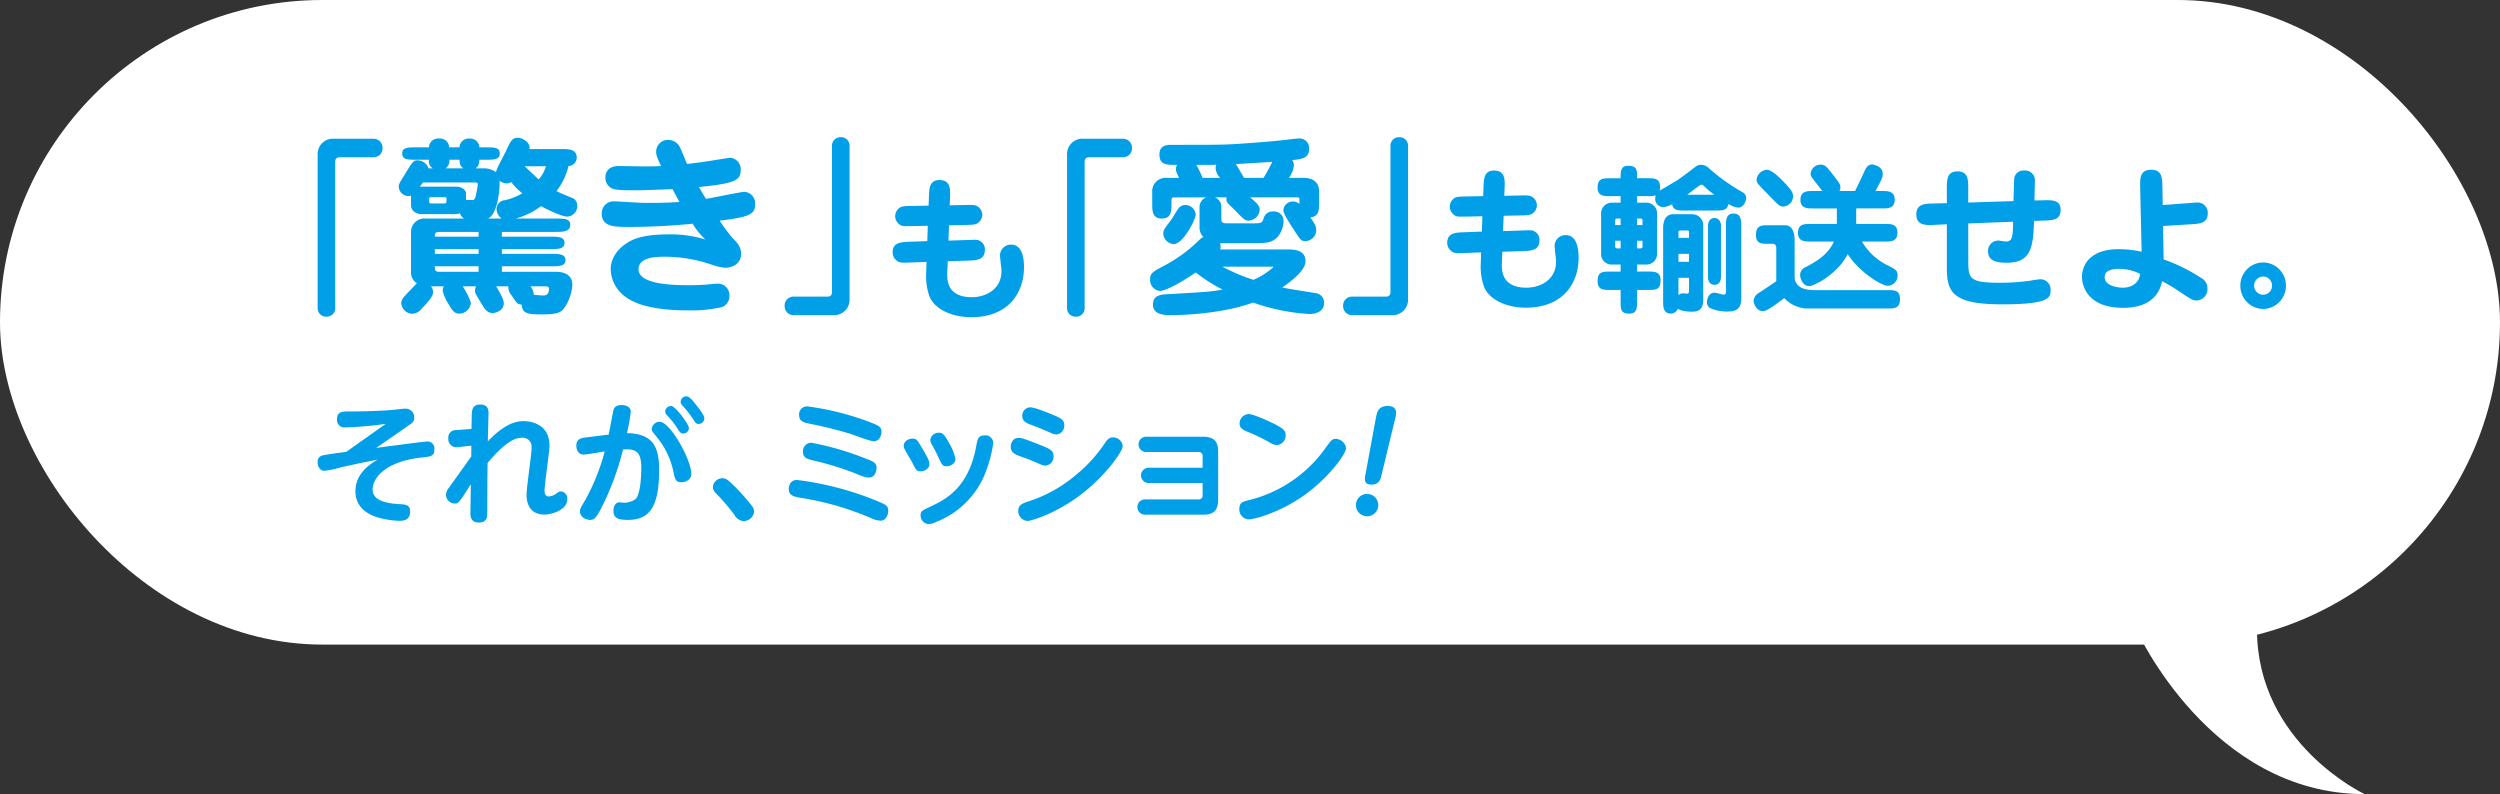
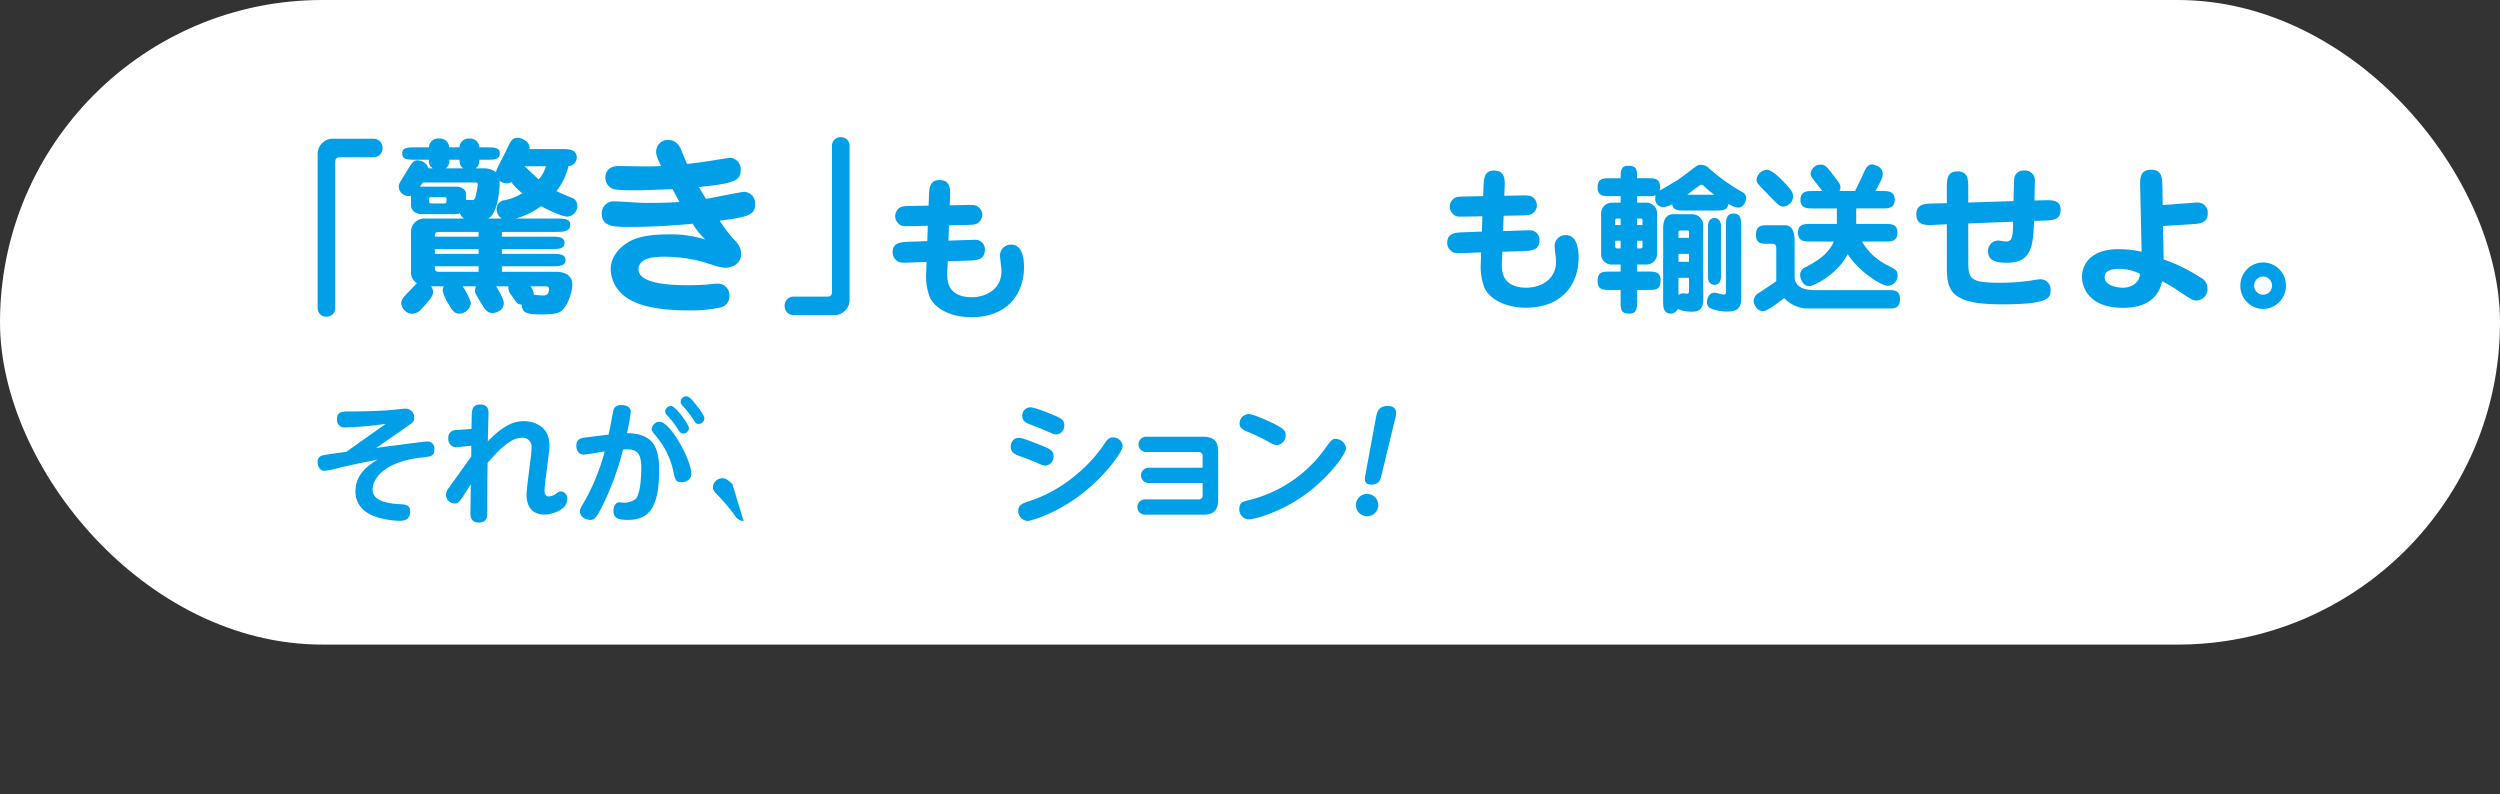
<svg xmlns="http://www.w3.org/2000/svg" width="601.168" height="190.957" viewBox="0 0 601.168 190.957">
  <rect x="0" y="0" width="601.168" height="190.957" fill="#333333" stroke="none" />
  <g data-name="グループ 70" fill="#fff" transform="translate(-173.313 -388.006)">
    <rect data-name="長方形 8" width="601.168" height="155" rx="77.5" transform="translate(173.313 388.006)" />
-     <path data-name="パス 164" d="M687.015 539.375s17.763 39.588 54.9 39.588c0 0-25.872-12.161-25.872-39.588z" />
  </g>
  <g data-name="グループ 30" fill="#009fe8">
    <path data-name="パス 260" d="M90.463 107.705c10.4-1.376 11.807-1.536 12.255-1.536a1.635 1.635 0 011.728 1.856c0 1.632-.672 1.728-2.976 1.984-9.759 1.056-11.871 5.631-11.871 7.615 0 1.248.448 3.232 6.175 3.584 1.856.1 2.849.16 2.849 1.856 0 1.984-1.537 2.176-2.657 2.176a21.341 21.341 0 01-5.055-.8c-1.088-.321-5.44-1.632-5.44-6.3 0-4.256 3.424-6.5 5.344-7.615-1.76.352-5.12.992-8.991 1.888a23.646 23.646 0 01-3.808.8c-1.152 0-1.632-1.183-1.632-2.015a1.492 1.492 0 011.12-1.664c.576-.192 4.9-.768 5.759-.864 2.944-2.112 6.336-4.512 9.5-6.752a84.734 84.734 0 01-9.824.864 1.771 1.771 0 01-1.887-2.048c0-1.792 1.343-1.792 3.007-1.792 4.672 0 8.48-.223 9.7-.319.544-.032 3.136-.353 3.743-.353a2.082 2.082 0 012.112 2.176c0 .928-.448 1.248-1.344 1.856z" />
    <path data-name="パス 261" d="M113.344 107.161c-.576.064-3.3.384-3.616.384a1.94 1.94 0 01-1.92-2.176 1.779 1.779 0 011.824-1.952c.576-.032 3.232-.224 3.744-.288l.064-3.168c.032-1.088.032-2.687 1.984-2.687 2.048 0 2.048 1.408 2.048 2.176 0 .544-.16 5.951-.16 6.687 4.287-4.544 7.1-4.864 8.671-4.864.8 0 6.143.224 6.143 5.824 0 1.728-1.184 9.375-1.184 10.943 0 .288.033 1.344 1.024 1.344a3.561 3.561 0 001.856-.736c.544-.384.7-.48 1.088-.48a1.681 1.681 0 011.5 1.888c0 2.624-3.84 3.68-5.439 3.68-4.352 0-4.352-4-4.352-4.736 0-1.824 1.216-9.759 1.216-11.391a2.143 2.143 0 00-2.3-2.336c-1.568 0-3.808.736-8.287 6.048a576.39 576.39 0 00-.064 7.615c0 4.512 0 5.024-.128 5.5-.128.608-.7 1.216-1.889 1.216-1.6 0-2.079-.96-2.047-2.3l.1-6.912c-2.912 4.576-2.976 4.64-3.872 4.64a2.168 2.168 0 01-2.112-2.08 3.153 3.153 0 01.8-1.824c1.44-2.048 3.808-5.311 5.28-7.391z" />
    <path data-name="パス 262" d="M146.368 104.505c.192-.96 1.088-5.791 1.184-6.015.16-.449.544-1.088 1.92-1.088 1.088 0 2.208.48 2.208 1.6a38.176 38.176 0 01-.929 5.152c6.272.128 7.744 3.264 7.744 8.832 0 8.8-2.208 12.03-7.519 12.03-2.048 0-3.456-.255-3.456-2.175 0-.864.352-2.048 1.408-2.048.224 0 1.152.1 1.312.1.767 0 2.464-.48 2.911-1.28 1.024-1.92 1.057-6.239 1.057-7.135 0-4.032-1.409-4.544-4.384-4.416a65.9 65.9 0 01-5.28 14.207c-1.056 2.016-1.568 2.751-2.624 2.751-.992 0-2.463-.671-2.463-2.047 0-.576.127-.768 1.279-2.752a49.258 49.258 0 004.672-11.679c-.8.128-4.32.768-5.024.768-1.471 0-1.792-1.344-1.792-2.144 0-1.7 1.217-1.856 2.56-2.016zm19.87 9.471c0 1.5-1.568 1.984-2.367 1.984-1.408 0-1.536-.736-1.888-2.272a19.238 19.238 0 00-3.9-8.415c-1.344-1.632-1.344-1.632-1.344-2.144a1.864 1.864 0 011.888-1.7c2.524.004 7.611 9.092 7.611 12.547zm-.575-11.039a1.369 1.369 0 01-1.344 1.312c-.64 0-.928-.416-1.408-1.216a23.233 23.233 0 00-2.528-3.2c-.416-.447-.416-.672-.416-.863a1.356 1.356 0 011.568-1.312c.992.191 4.128 4.351 4.128 5.279zm1.983-5.247c.576.736 1.728 2.207 1.728 2.911a1.379 1.379 0 01-1.375 1.344c-.609 0-.769-.256-1.376-1.216a20.877 20.877 0 00-2.528-3.2c-.416-.48-.416-.7-.416-.9a1.366 1.366 0 011.568-1.312c.671.133 1.599 1.317 2.399 2.377z" />
-     <path data-name="パス 263" d="M178.816 125.304a2.7 2.7 0 01-2.176-1.44 48.91 48.91 0 00-4.512-5.28 2.03 2.03 0 01-.7-1.5 2.3 2.3 0 012.3-2.08c.7 0 1.184.256 2.4 1.44a50.074 50.074 0 014.736 5.28 2.2 2.2 0 01.48 1.28 2.538 2.538 0 01-2.528 2.3z" />
-     <path data-name="パス 264" d="M191.648 115.416a74.268 74.268 0 0119.263 5.056c1.984.832 2.688 1.088 2.688 2.4 0 .864-.576 2.336-1.856 2.336a6.321 6.321 0 01-2.464-.7 70.918 70.918 0 00-16.959-4.832c-1.407-.256-2.655-.544-2.655-2.08 0-.164.032-2.18 1.983-2.18zm2.5-17.694a66.421 66.421 0 0114.046 3.423c3.232 1.184 3.776 1.5 3.776 2.688 0 .7-.416 2.272-1.824 2.272-.9 0-4.64-1.44-5.407-1.7a97.871 97.871 0 00-10.112-2.528c-1.248-.256-2.463-.544-2.463-2.015a1.91 1.91 0 011.981-2.14zm13.758 12.447c2.048.768 2.88 1.088 2.88 2.336 0 .7-.384 2.335-1.792 2.335-.832 0-1.6-.287-3.519-1.088a74.68 74.68 0 00-9.952-3.039c-1.344-.32-2.432-.576-2.432-2.08a2.03 2.03 0 011.953-2.176 68.735 68.735 0 0112.859 3.712z" />
-     <path data-name="パス 265" d="M219.425 105.465c.96 0 1.28.576 1.92 1.632 1.887 3.136 2.143 3.776 2.143 4.543 0 1.057-1.216 1.7-2.112 1.7-.96 0-1.151-.384-1.919-1.951-.289-.544-1.6-2.752-1.824-3.2a2.4 2.4 0 01-.32-.992c0-1.06 1.152-1.732 2.112-1.732zm17.918 7.168a20.774 20.774 0 01-12.063 12.8 5.24 5.24 0 01-2.048.607 2.111 2.111 0 01-1.856-2.175c0-.928.289-1.056 2.3-2.016 3.84-1.792 9.184-4.576 11.04-14.4.351-1.888.511-2.752 2.048-2.752a1.861 1.861 0 012.079 1.792 29.161 29.161 0 01-1.5 6.144zm-11.519-8.576c.832 0 1.248.352 2.528 2.72a11.093 11.093 0 011.408 3.648c0 1.024-1.184 1.695-2.144 1.695s-1.088-.255-2.208-2.687a33.528 33.528 0 00-1.344-2.56 2.3 2.3 0 01-.352-1.088 1.991 1.991 0 012.112-1.728z" />
+     <path data-name="パス 263" d="M178.816 125.304a2.7 2.7 0 01-2.176-1.44 48.91 48.91 0 00-4.512-5.28 2.03 2.03 0 01-.7-1.5 2.3 2.3 0 012.3-2.08c.7 0 1.184.256 2.4 1.44z" />
    <path data-name="パス 266" d="M244.961 105.305c.576 0 .9 0 5.088 1.664 2.272.9 3.3 1.312 3.3 2.752a2.139 2.139 0 01-1.92 2.24 2.536 2.536 0 01-1.184-.288c-2.464-1.056-2.848-1.216-4.832-1.92-1.152-.416-2.368-.864-2.368-2.3-.004-.324.156-2.148 1.916-2.148zm-.1 17.439c0-1.44 1.44-1.856 2.656-2.24a33.383 33.383 0 0011.135-6.239 34.721 34.721 0 007.232-8c.768-1.056 1.312-1.088 1.759-1.088a2.339 2.339 0 012.336 2.08c0 1.312-4.063 7.008-9.695 11.391-6.239 4.9-12.415 6.624-13.215 6.624a2.394 2.394 0 01-2.204-2.528zm2.88-24.8c1.056 0 4.064 1.248 5.344 1.759 1.791.736 2.848 1.185 2.848 2.56a2.114 2.114 0 01-1.92 2.208 2.649 2.649 0 01-1.184-.32c-2.592-1.12-2.88-1.248-5.088-2.08-.8-.287-1.92-.736-1.92-2.048a2 2 0 011.924-2.077z" />
    <path data-name="パス 267" d="M276.287 116.152a1.841 1.841 0 110-3.679h12.9v-2.752a.912.912 0 00-1.024-1.024h-12.482a1.841 1.841 0 110-3.68h13.6c3.008 0 3.648 1.536 3.648 3.616v11.519c0 2.688-1.216 3.616-3.648 3.616h-13.856a1.842 1.842 0 110-3.68h12.735a.913.913 0 001.024-1.024v-2.912z" />
    <path data-name="パス 268" d="M323.68 107.769c0 1.408-4.32 7.328-10.3 11.487-5.856 4.1-11.871 5.632-13.055 5.632a2.365 2.365 0 01-2.3-2.528c0-1.536.768-1.728 2.752-2.208a31.829 31.829 0 0017.887-12.319c1.5-2.048 1.664-2.3 2.592-2.3a2.585 2.585 0 012.424 2.236zm-18.783-6.56c4.032 1.824 4.255 2.464 4.255 3.424a2.332 2.332 0 01-2.111 2.4 3.9 3.9 0 01-1.792-.672 41.576 41.576 0 00-5.184-2.5c-1.152-.512-1.983-.864-1.983-2.016a2.26 2.26 0 012.207-2.272c.992.004 4.032 1.38 4.608 1.636z" />
    <path data-name="パス 269" d="M331.425 121.494a2.688 2.688 0 11-2.687-2.72 2.682 2.682 0 012.687 2.72zm-.575-20.959c.255-1.376.544-2.911 2.879-2.911.544 0 1.984.128 1.984 1.6a4.761 4.761 0 01-.224 1.44l-3.3 13.663c-.224.928-.544 2.208-2.4 2.208-.352 0-1.567 0-1.567-1.312a3.73 3.73 0 01.1-.992z" />
  </g>
  <g data-name="グループ 71" fill="#009fe8">
    <path data-name="パス 525" d="M356.656 47.162l-3.958.077c-1.729.038-2.459.038-3 .423a2.536 2.536 0 00-1.076 2.037 2.548 2.548 0 00.769 1.768c.692.653.961.653 3.382.615l3.689-.077-.115 3.689-4.3.154c-1.921.077-4.035.115-4.035 2.536a2.433 2.433 0 00.807 1.845c.73.692 1.268.692 3.382.615l3.958-.154-.077 2.575a14.418 14.418 0 00.807 5.764c1.153 2.844 5.073 4.957 10.03 4.957 9.146 0 12.682-6.11 12.682-11.99 0-1.691-.231-5.457-3.074-5.457a2.594 2.594 0 00-2.69 2.69c0 .538.346 3.074.346 3.651 0 4.573-4 6.3-7.109 6.3-6.11 0-5.995-4.343-5.918-6.072l.115-2.575 4.919-.154c2.037-.077 4-.154 4-2.613a2.231 2.231 0 00-1.191-2.114c-.461-.307-.73-.307-2.959-.231l-4.612.154.154-3.689 3.958-.077c1.691-.038 2.421-.077 2.959-.461a2.5 2.5 0 001.076-1.96 2.429 2.429 0 00-1.191-2.075c-.576-.346-1.23-.346-2.921-.307l-3.728.077.077-1.883c.077-1.96.154-4.189-2.536-4.189-2.421 0-2.459 2-2.536 4zm37.007 0h2.459a5.487 5.487 0 002-.192 2.175 2.175 0 00-.077.615 1.925 1.925 0 002.152 2.19 5.6 5.6 0 001.883-.654c.307 1.5 1.422 1.5 3.036 1.5h7.494c1.576 0 2.729 0 3.036-1.576a5.429 5.429 0 002.344.884c1.268 0 1.921-1.614 1.921-2.306a1.689 1.689 0 00-1-1.46 48.335 48.335 0 01-7.916-5.649 2.725 2.725 0 00-1.921-.884 2.127 2.127 0 00-1.307.423c-.653.5-3.612 2.767-4.343 3.228-.576.384-3.651 2.152-4.342 2.575a2.484 2.484 0 00.115-.845c0-2.152-1.383-2.152-3.074-2.152h-2.459v-.73c0-1.5-.384-2.267-2.114-2.267-1.845 0-1.845 1.345-1.845 3h-2.421c-1.845 0-3.113 0-3.113 2.267 0 2.037 1.5 2.037 3.113 2.037h2.421v1.576h-1.921a2.575 2.575 0 00-2.767 2.767v9.377a2.534 2.534 0 002.767 2.728h1.921v1.691h-2.421c-1.921 0-3.113 0-3.113 2.344 0 2.075 1.46 2.075 3.113 2.075h2.421v2.575c0 2.037 0 3.113 2.114 3.113 1.845 0 1.845-1.345 1.845-3.113v-2.578h2.575c1.883 0 3.074 0 3.074-2.344 0-2.075-1.46-2.075-3.074-2.075h-2.575v-1.691h2.037a2.567 2.567 0 002.767-2.728v-9.377a2.562 2.562 0 00-2.767-2.767h-2.037zm-3.958 12.566h-.692c-.615 0-.615-.231-.615-.576v-1.268h1.307zm3.958-1.845h1.307v1.268c0 .346 0 .576-.615.576h-.692zm-3.957-3.762h-1.307v-1c0-.346 0-.576.615-.576h.692zm3.958-1.576h.692c.615 0 .615.231.615.576v1h-1.307zm12.067-5.724c.845-.615 2.19-1.691 3.036-2.267a.621.621 0 01.384-.154c.192 0 .307.077.576.307a19.623 19.623 0 002.5 2.114zm3.843 7.571a2.694 2.694 0 00-2.767-2.882h-4.419c-2.459 0-2.459 2.767-2.459 3.42v17.403c0 1.383 0 3.074 1.845 3.074a1.8 1.8 0 001.689-1.186c.884.73 3.3.73 3.382.73 1.845 0 2.728-.769 2.728-2.882zm-3.42 8.57h-2.536v-1.921h2.536zm0 6.764c0 .538 0 .884-.5.884-.115 0-.692-.077-.845-.077a1.729 1.729 0 00-1.191.423v-4.15h2.536zm-2.536-13.8c0-.461.192-.5.538-.5h1.5c.384 0 .5.038.5.538v1.23h-2.536zm10.222-1.614c0-1.076-.576-1.883-1.576-1.883-.922 0-1.537.73-1.537 1.883v12.3c0 1.883 1.46 1.883 1.537 1.883 1 0 1.576-.807 1.576-1.883zm4.881.115c0-1.422-.038-3.074-1.845-3.074-1.845 0-1.845 1.652-1.845 3.074v15.641c0 .384 0 .769-.576.769-.384 0-1.729-.461-2.19-.461-1.345 0-1.806 1.537-1.806 2.306a1.687 1.687 0 00.692 1.383 10.048 10.048 0 004.189.845c2.267 0 3.382-.692 3.382-3.266zm22.289 3.651c-1.114 2.383-2.805 4.112-6.879 6.187a2.08 2.08 0 00-1.268 1.806c0 .538.423 2.728 2.229 2.728 1.076 0 6.764-2.844 9.223-7.686 2.767 4.3 8.109 7.609 9.646 7.609a2.44 2.44 0 002.344-2.5c0-1.153-.461-1.422-2.229-2.344a14.474 14.474 0 01-6.341-5.8h5.459c1.537 0 3.074 0 3.074-2.114s-1.537-2.114-3.074-2.114h-6.84v-3.729h6.187c1.422 0 3.074 0 3.074-2.075 0-2.114-1.652-2.114-3.074-2.114h-1.537c1.537-2.921 1.729-3.266 1.729-4.15 0-1.845-2.306-2.229-2.536-2.229-1.153 0-1.576 1-1.96 1.845-.538 1.23-1.422 3.036-2.152 4.535h-3.766a1.581 1.581 0 00.231-.922c0-.692-.192-.922-1.845-3.074-1.383-1.768-1.806-2.344-2.882-2.344a2.369 2.369 0 00-2.421 2.19c0 .538.115.653.922 1.729.653.807 1.268 1.614 1.883 2.421h-2.19c-1.422 0-3.074 0-3.074 2.114-.004 2.074 1.651 2.074 3.07 2.074h5.688v3.728h-6.264c-1.5 0-3.074 0-3.074 2.114s1.576 2.114 3.074 2.114zm-13.873 1.652v7.878c-1.5 1.076-2.075 1.422-4.15 2.805a2.409 2.409 0 00-1.307 1.883c0 .884.845 2.5 2.152 2.5.845 0 1.422-.269 5.226-3.113a7.831 7.831 0 005.38 2.5h19.445c1.652 0 3 0 3-2.267 0-2.152-1.307-2.152-3-2.152h-17.332c-1.23 0-5 0-5-3.266v-8.8c0-2.19-.845-3.535-2.229-3.535h-4.028c-1.691 0-3.036 0-3.036 2.344 0 2.114 1.307 2.114 3.036 2.114h.922c.497-.007.92.224.92 1.107zm4.035-12.49c0-.769-.154-1.345-2.306-3.574-1.23-1.23-2.882-2.844-4-2.844a2.7 2.7 0 00-2.459 2.267 1.765 1.765 0 00.307 1.076c.461.576 1.883 2 2.613 2.767 2.383 2.459 2.613 2.728 3.536 2.728a2.49 2.49 0 002.308-2.421zm42.122 6.493l10.8-.423c-.077 3.92-.231 4.765-1.845 4.765-.269 0-1.46-.231-1.729-.231a2.48 2.48 0 00-2.46 2.575c0 2.075 1.576 2.767 4.535 2.767 5.995 0 6.3-4.112 6.533-10.068l2.383-.077c2.229-.077 4-.154 4-2.613 0-2.421-2.152-2.306-4.15-2.267l-2.152.038c.038-.73.115-4.381.115-4.573a2.353 2.353 0 00-2.613-2.613 2.169 2.169 0 00-2.344 1.845c-.077.423-.154 4.765-.192 5.5l-10.876.346v-3.42c0-1.96 0-4.074-2.575-4.074s-2.575 2.114-2.575 4.074v3.574l-3.3.077c-2 .038-4.035.115-4.035 2.613 0 2.69 2.267 2.613 4.189 2.536l3.151-.154v10.606c0 5.918 1.652 8.647 13.3 8.647 11.26 0 11.644-1.576 11.644-3.343a2.461 2.461 0 00-2.421-2.69 22.309 22.309 0 00-2.459.346 53.468 53.468 0 01-7.263.5c-7.532 0-7.647-1.038-7.647-5.457zm46.768-4.419l-.077-4.458c-.038-2.075-.077-4.035-2.69-4.035-2.728 0-2.69 2.075-2.652 4.15l.346 15.564a25.612 25.612 0 00-5.5-.615c-7.225 0-8.839 4.15-8.839 6.648 0 1 .346 7.455 9.953 7.455 3.843 0 8.262-1.23 9.3-6.418a39.115 39.115 0 013.881 2.306c3.151 2.114 3.5 2.344 4.458 2.344a2.714 2.714 0 002.575-2.921 2.776 2.776 0 00-1.576-2.536 41.294 41.294 0 00-8.954-4.419l-.154-8.032 6.84-.423c1.921-.115 3.92-.231 3.92-2.613a2.462 2.462 0 00-2.652-2.613c-.346 0-.5.038-1.652.115zm-5.457 16.525c-.192 2.5-2.459 3.343-4.112 3.343-1.153 0-4.381-.384-4.381-2.536 0-1.345 1.153-2 3.5-2a11.319 11.319 0 014.989 1.193zm29.629 8.454a5.561 5.561 0 005.457-5.611 5.536 5.536 0 00-5.5-5.572 5.528 5.528 0 00-5.457 5.572 5.544 5.544 0 005.496 5.611zm0-3.42a2.189 2.189 0 01-2.19-2.19 2.189 2.189 0 012.19-2.19 2.174 2.174 0 012.114 2.19 2.15 2.15 0 01-2.118 2.19z" />
    <path data-name="パス 527" d="M223.294 49.449l-3.958.077c-1.729.038-2.459.038-3 .423a2.536 2.536 0 00-1.076 2.037 2.548 2.548 0 00.769 1.768c.692.653.961.653 3.382.615l3.689-.077-.115 3.689-4.3.154c-1.921.077-4.035.115-4.035 2.536a2.433 2.433 0 00.807 1.845c.73.692 1.268.692 3.382.615l3.958-.154-.077 2.575a14.418 14.418 0 00.807 5.764c1.153 2.844 5.073 4.957 10.03 4.957 9.146 0 12.682-6.11 12.682-11.99 0-1.691-.231-5.457-3.074-5.457a2.594 2.594 0 00-2.69 2.69c0 .538.346 3.074.346 3.651 0 4.573-4 6.3-7.109 6.3-6.11 0-5.995-4.343-5.918-6.072l.115-2.575 4.919-.154c2.037-.077 4-.154 4-2.613a2.231 2.231 0 00-1.191-2.114c-.461-.307-.73-.307-2.959-.231l-4.612.154.154-3.689 3.958-.077c1.691-.038 2.421-.077 2.959-.461a2.5 2.5 0 001.076-1.96 2.429 2.429 0 00-1.191-2.075c-.576-.346-1.23-.346-2.921-.307l-3.728.077.077-1.883c.077-1.96.154-4.189-2.536-4.189-2.421 0-2.459 2-2.536 4z" />
    <path data-name="パス 529" d="M80.608 38.962c0-.78.367-1.148 1.1-1.148h8.126a2.123 2.123 0 002.158-2.25 2.137 2.137 0 00-2.158-2.2h-10.1a3.68 3.68 0 00-3.35 3.58v37.048a2.034 2.034 0 002.112 2.158 2.036 2.036 0 002.112-2.158zm43.385 13.59a18.112 18.112 0 006.106-2.984c2.617 1.423 5.326 2.525 6.336 2.525a2.573 2.573 0 002.387-2.617 2.033 2.033 0 00-.918-1.745c-1.148-.505-3.03-1.194-4.086-1.791a15.907 15.907 0 002.892-6.014 2.053 2.053 0 001.974-2.02c0-2.066-2.02-2.066-3.627-2.066h-7.758c.367-1.607-1.745-2.709-2.709-2.709-1.423 0-1.791.735-2.8 2.938-.321.78-2.387 4.407-2.525 5.326a5.058 5.058 0 00-2.755-.918h-2.158c.689-.505.872-.872.918-2.066h1.423c2.112 0 3.489 0 3.489-1.515 0-1.469-1.377-1.469-3.489-1.469h-1.423a2.207 2.207 0 00-2.387-2.112 2.2 2.2 0 00-2.387 2.112h-2.48a2.2 2.2 0 00-2.433-2.112 2.2 2.2 0 00-2.433 2.112h-2.939c-2.112 0-3.489 0-3.489 1.469 0 1.515 1.377 1.515 3.489 1.515h2.938a2.024 2.024 0 00.918 2.066h-1.01a2.881 2.881 0 00-2.571-1.928c-1.056 0-1.285.321-3.168 3.443-1.285 2.066-1.423 2.3-1.423 2.846a2.325 2.325 0 002.3 2.3 2.393 2.393 0 00.643-.092v2.387c0 .689.6 2.066 2.709 2.066h7.667a2.866 2.866 0 001.377-.23 2.287 2.287 0 001.01 1.285h-9.278a3.2 3.2 0 00-3.489 3.214v9.6a3.026 3.026 0 001.423 2.755c-.367.367-1.653 1.7-1.928 1.974-1.653 1.745-1.836 2.066-1.836 2.846a2.765 2.765 0 002.617 2.518 3.253 3.253 0 002.387-1.331c2.525-2.663 2.617-3.26 2.617-3.9a1.846 1.846 0 00-.505-1.377h3.122a2.164 2.164 0 00-.275 1.1 11.227 11.227 0 001.515 3.351c.6 1.056 1.24 2.112 2.387 2.112a2.848 2.848 0 002.846-2.433c0-.872-1.331-3.214-1.928-4.132h3.214a2.468 2.468 0 00-.275 1.056c0 .551.184.826 1.791 3.489.687 1.148 1.335 1.881 2.478 1.881.6 0 2.663-.505 2.663-2.387 0-1.148-1.745-3.856-1.836-4.04h2.938a2.764 2.764 0 00.692 2.066c1.469 2.2 1.469 2.2 2.525 2.341.042 2.342 1.975 2.342 5.092 2.342s4.132-.413 4.913-1.24a10.972 10.972 0 002.158-5.877c0-2.571-2.25-3.122-3.856-3.122h-13.085v-1.331h11.8c1.882 0 3.489 0 3.489-1.469 0-1.515-1.607-1.515-3.489-1.515h-11.8v-1.148h11.523c1.974 0 3.535 0 3.535-1.515 0-1.469-1.561-1.469-3.535-1.469h-11.523v-1.148h12.853c1.7 0 3.581 0 3.581-1.7 0-1.515-1.469-1.515-3.581-1.515zm-9.871-8.677c.6 0 .78.138.78.413a21.2 21.2 0 01-.505 2.8c-.23.872-.367 1.01-.826 1.01-.092 0-1.331-.046-1.515-.046v-1.515c0-1.056-1.331-1.653-2.2-1.653h-8.91a8.993 8.993 0 00.735-1.01zm-6.978-3.4a2.19 2.19 0 00.918-2.066h2.433c.046 1.194.23 1.561.918 2.066zm-3.4 8.448c-.551 0-.551-.138-.551-1.1 0-.367.321-.413.551-.413h3.076c.184 0 .551 0 .551.321 0 1.056 0 1.194-.551 1.194zm11.342 12.121h-10.513v-1.148h10.513zm0-4.132h-10.513c0-.735 0-1.148 1.194-1.148h9.32zm0 8.448h-9.457c-.505 0-.78-.092-.918-.321a2.052 2.052 0 01-.138-1.01h10.513zm16.207-25.388a8.835 8.835 0 01-1.745 3.172c-.367-.275-2.984-2.8-3.4-3.168zm-13.952 12.58c2.3-1.01 2.892-6.978 2.8-9.09a2.922 2.922 0 001.607.643 2.33 2.33 0 001.194-.321 15.312 15.312 0 002.663 2.709 15.688 15.688 0 01-4.183 1.651 2.14 2.14 0 00-2.02 2.158 3.06 3.06 0 001.194 2.25zm13.86 16.298c.459 0 .826.138.826.551 0 .964-.367 1.653-1.331 1.653a24.46 24.46 0 01-2.341-.184 3.758 3.758 0 00-.78-2.02zm27.776-28.924c-.872.046-1.836.092-3.856.092-.872 0-5.326-.092-6.336-.092-2.8 0-3.214 1.836-3.214 2.846a2.81 2.81 0 001.653 2.571c.826.413 3.581.413 5.417.413 2.2 0 2.892-.046 9.09-.275.6 1.148.964 1.791 1.653 3.076-2.3.184-4.867.23-7.208.23-2.25 0-3.26-.092-4.086-.138-.321 0-3.443-.23-4.407-.23a2.841 2.841 0 00-2.984 2.892c0 3.26 3.03 3.26 6.7 3.26a151.494 151.494 0 0015.15-.78 17.741 17.741 0 003.076 3.811 28.13 28.13 0 00-8.907-1.24c-6.749 0-9 1.423-10.284 2.3-1.01.689-3.581 2.755-3.581 6.106a8.444 8.444 0 003.488 6.561c3.581 2.709 9.825 3.306 15.1 3.306a32.667 32.667 0 008.126-.78 2.782 2.782 0 001.836-2.846 2.766 2.766 0 00-2.755-2.8c-.367 0-1.01.046-1.377.092a50.1 50.1 0 01-5.739.275c-2.8 0-11.983 0-11.983-3.811 0-3.03 4.545-3.03 6.29-3.03a34.725 34.725 0 0111.478 1.974 13.885 13.885 0 003.122.689c.826 0 3.765-.459 3.765-3.351 0-1.745-.872-2.617-2.3-4.086a46.846 46.846 0 01-2.846-3.9c7.162-.872 8.539-1.515 8.539-3.994a2.815 2.815 0 00-2.556-2.943c-.826 0-7.8 1.469-9.274 1.7-.643-1.01-1.377-2.3-1.7-2.846 8.539-.872 10.054-1.561 10.054-4.086a2.724 2.724 0 00-2.571-2.938c-.367 0-2.755.413-3.4.505-2.571.413-4.04.643-6.932.964-.321-.6-1.515-3.811-1.974-4.453a3.18 3.18 0 00-2.525-1.331 2.839 2.839 0 00-2.938 2.846c.002.595.094 1.192 1.196 3.441zm41.09 30.255c0 .78-.367 1.148-1.1 1.148h-8.126a2.123 2.123 0 00-2.158 2.25 2.137 2.137 0 002.158 2.2h10.1a3.717 3.717 0 003.351-3.581v-37.05a2.034 2.034 0 00-2.112-2.158 2.036 2.036 0 00-2.112 2.158z" />
-     <path data-name="パス 528" d="M260.818 38.962c0-.78.367-1.148 1.1-1.148h8.126a2.123 2.123 0 002.158-2.25 2.137 2.137 0 00-2.158-2.2h-10.1a3.68 3.68 0 00-3.35 3.58v37.048a2.034 2.034 0 002.112 2.158 2.036 2.036 0 002.112-2.158zm51.649 10.1a2.118 2.118 0 00-1.515-.6 2.256 2.256 0 00-2.341 2.158c0 .689 1.285 2.709 1.928 3.719 2.3 3.535 2.3 3.627 3.4 3.627a2.641 2.641 0 002.571-2.571c0-.964-.275-1.469-1.423-3.122 2.112-.23 2.112-1.7 2.112-3.673v-2.571c0-2.433-1.79-3.26-3.719-3.26h-3.538a6.048 6.048 0 001.194-2.938 2.335 2.335 0 00-.413-1.331c2.433-.275 4.086-.413 4.086-2.8a2.326 2.326 0 00-2.663-2.387c-.275 0-1.928.184-2.3.23-1.7.23-4.958.551-9 .826-6.014.459-6.29.459-19.007.459-1.1 0-3.03 0-3.03 2.3 0 2.525 1.607 2.525 4.27 2.525a1.705 1.705 0 00-.321.964c0 .367.046.735.78 2.158h-2.933a3.218 3.218 0 00-3.535 3.4v2.663c0 1.836 0 3.719 2.3 3.719 2.341 0 2.341-1.882 2.341-3.719 0-1.24 0-1.377.735-1.377h7.621a2.491 2.491 0 00-1.616 2.336v4.591a3.361 3.361 0 00.918 2.617 2.291 2.291 0 00-.78.505 35.551 35.551 0 01-8.815 6.473c-2.663 1.423-3.214 1.745-3.214 3.214a2.617 2.617 0 002.341 2.755c1.882 0 7.162-3.351 8.631-4.453a35.8 35.8 0 006.479 4.131c-3.03.551-4.453.6-12.947 1.1-2.02.092-3.811.23-3.811 2.525 0 2.479 2.892 2.525 4.132 2.525 6.014 0 14.324-.918 19.925-3.03a49.333 49.333 0 0013.498 2.757c2.158 0 3.581-.918 3.581-2.617a2.252 2.252 0 00-1.974-2.387c-.321-.092-6.841-1.056-8.08-1.377 2.8-1.928 5.6-4.27 5.6-6.336 0-2.8-3.03-2.8-4.178-2.8h-16.343a3.123 3.123 0 00.092-.689 2.064 2.064 0 00-.138-.826h8.448c2.938 0 4.361-.184 5.6-1.745a6.17 6.17 0 001.24-3.627 2.28 2.28 0 00-2.479-2.25 2.209 2.209 0 00-2.3 1.607c-.321.964-.367 1.24-2.158 1.24h-6.79c-1.056 0-1.24-.367-1.24-1.1v-2.8a2.389 2.389 0 00-1.561-2.341h2.846a1.543 1.543 0 00.184 1.285c.184.275 1.377 1.377 1.653 1.653 2.3 2.387 2.571 2.663 3.443 2.663a2.849 2.849 0 002.663-2.525c0-1.1-.6-1.607-2.3-3.076h11.253c.459 0 .6.092.6.505zm-6.657 15.059c.321 0 .367 0 .367.138a17.274 17.274 0 01-4.775 3.03 46.4 46.4 0 01-7.483-3.168zm-6.659-21.348c-1.423-2.479-1.653-2.8-1.974-3.306 1.377-.092 7.529-.459 8.769-.551a40.531 40.531 0 01-2.112 3.856zm-9.963 0a24.671 24.671 0 00-1.515-3.122c3.4 0 3.811 0 4.821-.046a2.416 2.416 0 00-.184.826 3.741 3.741 0 001.1 2.341zm-9.455 13.452a2.7 2.7 0 002.479 2.479c2.3 0 5.326-5.968 5.326-7.162a2.567 2.567 0 00-2.479-2.25 2.08 2.08 0 00-1.607.735c-.321.367-1.561 2.525-1.928 2.984-1.608 2.112-1.791 2.387-1.791 3.214zm54.633 13.956c0 .78-.367 1.148-1.1 1.148h-8.128a2.123 2.123 0 00-2.158 2.25 2.137 2.137 0 002.158 2.2h10.1a3.717 3.717 0 003.351-3.581v-37.05a2.034 2.034 0 00-2.112-2.158 2.036 2.036 0 00-2.112 2.158z" />
  </g>
</svg>